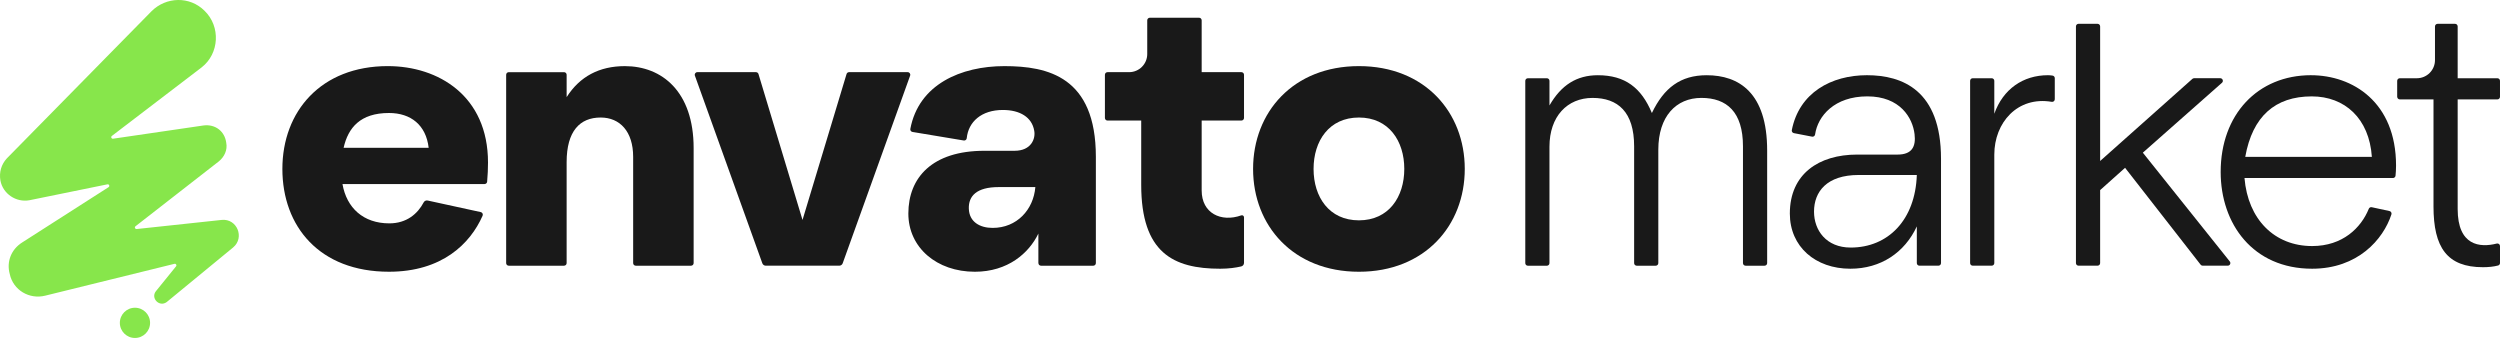
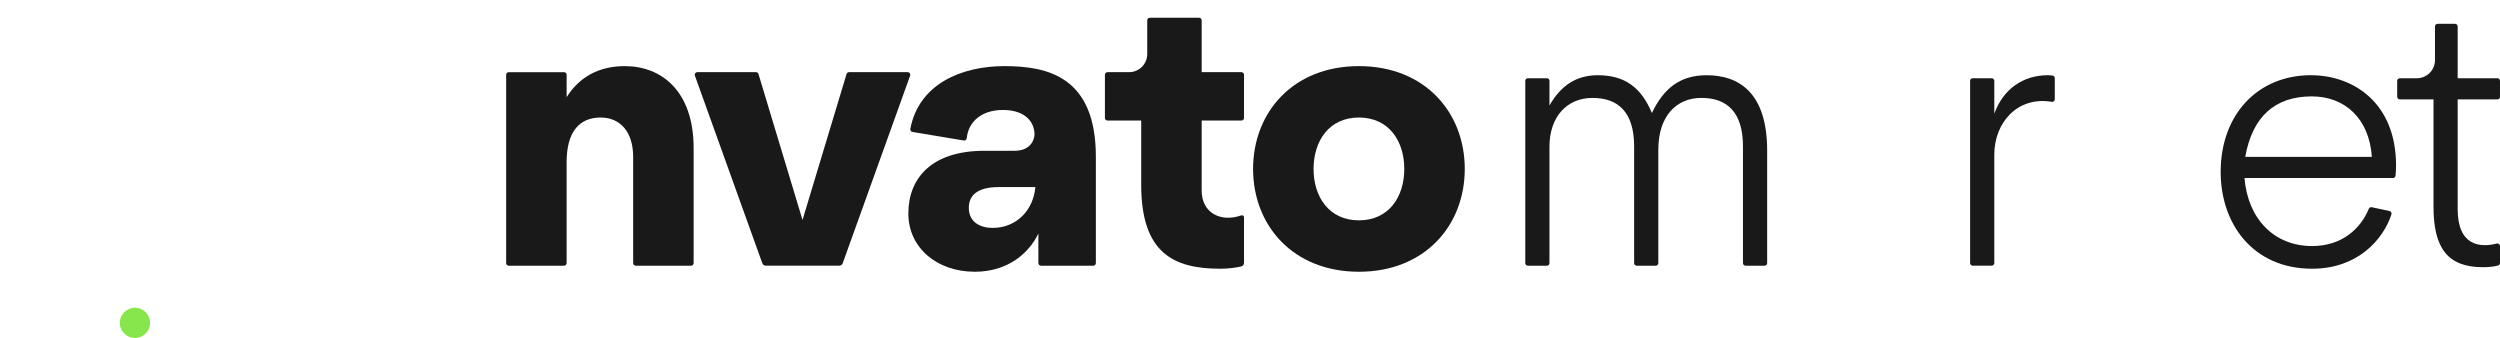
<svg xmlns="http://www.w3.org/2000/svg" id="Layer_2" data-name="Layer 2" viewBox="0 0 1893.68 256">
  <defs>
    <style>
      .cls-1 {
        fill: #87e64b;
      }

      .cls-1, .cls-2 {
        stroke-width: 0px;
      }

      .cls-2 {
        fill: #191919;
      }
    </style>
  </defs>
  <g id="Layer_1-2" data-name="Layer 1">
-     <path class="cls-2" d="M293.78,50.08c38.37,0,75.87,22.62,75.87,73.01,0,4-.22,10.2-.66,14.56-.1,1-.95,1.76-1.96,1.76h-107.62c3.15,18.04,15.75,29.78,35.5,29.78,13.1,0,21.46-7.24,26.01-15.9.57-1.09,1.81-1.66,3.01-1.4l40.24,8.77c1.23.27,1.88,1.59,1.38,2.74-9.41,21.31-30.81,42.43-70.92,42.43-52.68,0-80.74-34.36-80.74-77.88s29.2-77.88,79.88-77.88h.01ZM324.7,111.93c-2-17.18-13.46-26.34-30.06-26.34-21.76,0-30.92,11.17-34.36,26.34h64.42Z" />
    <path class="cls-2" d="M383.4,199.29V56.64c0-1.09.88-1.97,1.97-1.97h41.87c1.09,0,1.97.88,1.97,1.97v16.93c10.02-15.75,24.91-23.48,44.09-23.48,28.06,0,52.11,19.18,52.11,62.13v87.07c0,1.09-.88,1.97-1.97,1.97h-41.87c-1.09,0-1.97-.88-1.97-1.97v-80.49c0-19.18-10.02-29.78-24.62-29.78-15.75,0-25.77,10.31-25.77,33.79v76.48c0,1.09-.88,1.97-1.97,1.97h-41.87c-1.09,0-1.97-.88-1.97-1.97Z" />
    <path class="cls-2" d="M528.22,54.66h44.41c.87,0,1.63.57,1.89,1.4l33.36,110.55,33.36-110.55c.25-.83,1.02-1.4,1.89-1.4h44.41c1.36,0,2.32,1.35,1.85,2.64l-51.08,142.13c-.39,1.09-1.43,1.83-2.6,1.83h-55.67c-1.16,0-2.2-.73-2.6-1.83l-51.08-142.13c-.46-1.28.49-2.64,1.85-2.64h0Z" />
    <path class="cls-2" d="M786.54,199.29v-22.37c-7.16,14.89-23.19,28.92-48.1,28.92-28.92,0-50.39-18.32-50.39-44.09,0-27.2,18.04-47.53,57.55-47.53h22.91c12.6,0,16.03-9.16,14.89-15.17-1.72-10.31-10.88-15.75-23.76-15.75-16.27,0-26.12,8.99-27.36,21.37-.11,1.13-1.15,1.94-2.27,1.75l-38.84-6.47c-1.08-.18-1.82-1.21-1.62-2.28,6.33-33.79,38.37-47.58,71.25-47.58s69.29,8.02,69.29,68.72v80.49c0,1.09-.88,1.97-1.97,1.97h-39.58c-1.09,0-1.97-.88-1.97-1.97h-.03ZM751.9,172.63c18.32,0,30.92-13.74,32.35-30.92h-27.77c-16.89,0-22.91,6.87-22.62,16.32.29,10.02,8.3,14.6,18.04,14.6Z" />
    <path class="cls-2" d="M836.94,89.34v-32.71c0-1.09.88-1.97,1.97-1.97h16.35c7.59,0,13.74-6.15,13.74-13.74V15.4c0-1.09.88-1.97,1.97-1.97h37.29c1.09,0,1.97.88,1.97,1.97v39.26h30.1c1.09,0,1.97.88,1.97,1.97v32.71c0,1.09-.88,1.97-1.97,1.97h-30.1v52.97c0,17.26,14.67,24.29,29.99,18.85,1.02-.36,2.08.41,2.08,1.48v34.51c0,1.27-.86,2.39-2.09,2.68-3.96.94-9.45,1.75-15.94,1.75-35.5,0-59.84-12.03-59.84-63.56v-48.67h-25.52c-1.09,0-1.97-.88-1.97-1.97h0Z" />
    <path class="cls-2" d="M1109.52,127.96c0,42.95-30.35,77.88-80.17,77.88s-80.17-34.93-80.17-77.88,30.35-77.88,80.17-77.88,80.17,34.93,80.17,77.88ZM1063.71,127.96c0-21.19-11.74-38.94-34.36-38.94s-34.36,17.75-34.36,38.94,11.74,38.94,34.36,38.94,34.36-17.75,34.36-38.94Z" />
    <path class="cls-1" d="M102.23,256c6.32,0,11.45-5.13,11.45-11.45s-5.13-11.45-11.45-11.45-11.45,5.13-11.45,11.45,5.13,11.45,11.45,11.45Z" />
-     <path class="cls-1" d="M168,166.58l-64.51,6.91c-1.18.13-1.79-1.38-.85-2.11l63.13-49.15c4.1-3.35,6.71-8.57,5.59-14.16-1.12-8.57-8.2-14.16-17.14-13.04l-68.59,10.04c-1.21.18-1.86-1.37-.89-2.11l67.99-51.91c13.42-10.43,14.53-30.93,2.24-42.85-11.18-11.18-29.07-10.81-40.25.37L5.16,119.99c-4.1,4.47-5.96,10.43-4.84,16.77,1.86,10.06,11.92,16.77,21.99,14.91l59.06-12.05c1.28-.26,1.98,1.45.87,2.15l-65.53,41.94c-8.2,5.22-11.92,14.53-9.32,23.85,2.61,12.3,14.91,19.38,26.83,16.4l97.95-24.13c1.1-.27,1.91,1.01,1.2,1.89l-15.3,18.88c-4.1,5.22,2.61,12.3,8.2,8.2l50.31-41.36c8.94-7.45,2.98-21.99-8.57-20.87h0Z" />
    <path class="cls-2" d="M1155.36,199.29V61.24c0-1.09.88-1.97,1.97-1.97h14.38c1.09,0,1.97.88,1.97,1.97v18.64c8.87-15.46,20.61-22.9,36.64-22.9,20.61,0,32.92,9.45,40.94,28.63,9.16-19.18,21.76-28.63,41.51-28.63,24.33,0,45.8,13.17,45.8,56.97v85.34c0,1.09-.88,1.97-1.97,1.97h-14.38c-1.09,0-1.97-.88-1.97-1.97v-88.49c0-26.05-12.31-36.64-31.49-36.64s-32.63,14.03-32.63,39.22v85.92c0,1.09-.88,1.97-1.97,1.97h-14.38c-1.09,0-1.97-.88-1.97-1.97v-88.49c0-26.05-12.31-36.64-31.49-36.64s-32.64,14.03-32.64,36.93v88.21c0,1.09-.88,1.97-1.97,1.97h-14.38c-1.09,0-1.97-.88-1.97-1.97v-.02Z" />
-     <path class="cls-2" d="M1451.94,199.29v-27.8c-9.16,19.75-27.2,32.06-50.39,32.06-26.34,0-45.8-16.6-45.8-41.8,0-30.06,22.04-44.66,50.96-44.66h30.63c10.88,0,14.03-6.01,12.88-15.46-1.43-12.31-10.88-28.63-35.78-28.63s-37.55,14.84-39.57,28.88c-.16,1.11-1.22,1.85-2.31,1.63l-13.75-2.66c-1.06-.21-1.78-1.23-1.57-2.29,5.6-28.44,30.02-41.59,56.91-41.59s56.11,11.45,56.11,63.27v79.05c0,1.09-.88,1.97-1.97,1.97h-14.38c-1.09,0-1.97-.88-1.97-1.97ZM1407.85,132.55c-24.05,0-33.78,12.6-33.78,27.77,0,14.03,9.16,27.2,27.77,27.2,28.34,0,48.95-20.9,50.1-54.96h-44.09Z" />
    <path class="cls-2" d="M1556.43,75.2c0,1.21-1.08,2.14-2.27,1.94-25.96-4.41-43.53,15.74-43.53,39.95v82.19c0,1.09-.88,1.97-1.97,1.97h-14.38c-1.09,0-1.97-.88-1.97-1.97V61.23c0-1.09.88-1.97,1.97-1.97h14.38c1.09,0,1.97.88,1.97,1.97v24.94c6.58-18.61,21.76-29.2,40.65-29.2,1.11,0,2.33.12,3.45.28.98.14,1.71.97,1.71,1.95v15.99h0Z" />
-     <path class="cls-2" d="M1687.46,201.26h-18.99c-.61,0-1.18-.28-1.55-.76l-57.24-73.39-18.89,16.89v55.28c0,1.09-.88,1.97-1.97,1.97h-14.38c-1.09,0-1.97-.88-1.97-1.97V20c0-1.09.88-1.97,1.97-1.97h14.38c1.09,0,1.97.88,1.97,1.97v101.95l69.87-62.2c.36-.32.83-.5,1.31-.5h19.81c1.81,0,2.66,2.25,1.3,3.45l-59.94,52.95,65.86,82.4c1.03,1.29.11,3.2-1.54,3.2h0Z" />
    <path class="cls-2" d="M1750.53,56.98c31.49,0,64.41,20.33,64.41,68.42,0,2.91-.17,5.46-.39,7.67-.1,1.01-.95,1.78-1.96,1.78h-112.45c2.58,31.2,22.62,51.53,51.24,51.53,23.2,0,37.08-13.86,42.91-28.21.36-.9,1.3-1.42,2.25-1.21l13.44,2.91c1.15.25,1.82,1.44,1.45,2.56-6.22,19.03-25.55,41.12-60.05,41.12-44.94,0-69.28-34.07-69.28-73.29,0-43.51,28.06-73.29,68.42-73.29h.01ZM1796.62,118.81c-2-29.2-20.61-45.8-45.52-45.8-27.77,0-44.94,15.17-50.38,45.8h95.9Z" />
    <path class="cls-2" d="M1815.8,73.33v-12.09c0-1.09.88-1.97,1.97-1.97h12.92c7.59,0,13.74-6.15,13.74-13.74v-25.51c0-1.09.88-1.97,1.97-1.97h13.24c1.09,0,1.97.88,1.97,1.97v39.25h30.09c1.09,0,1.97.88,1.97,1.97v12.09c0,1.09-.88,1.97-1.97,1.97h-30.09v83.02c0,27.92,16.87,29.41,29.6,26.17,1.25-.32,2.47.61,2.47,1.9v12.82c0,.9-.61,1.68-1.48,1.91-3.22.85-7.2,1.28-11.4,1.28-27.2,0-37.5-14.89-37.5-46.09v-81.02h-25.51c-1.09,0-1.97-.88-1.97-1.97h-.02Z" />
  </g>
</svg>